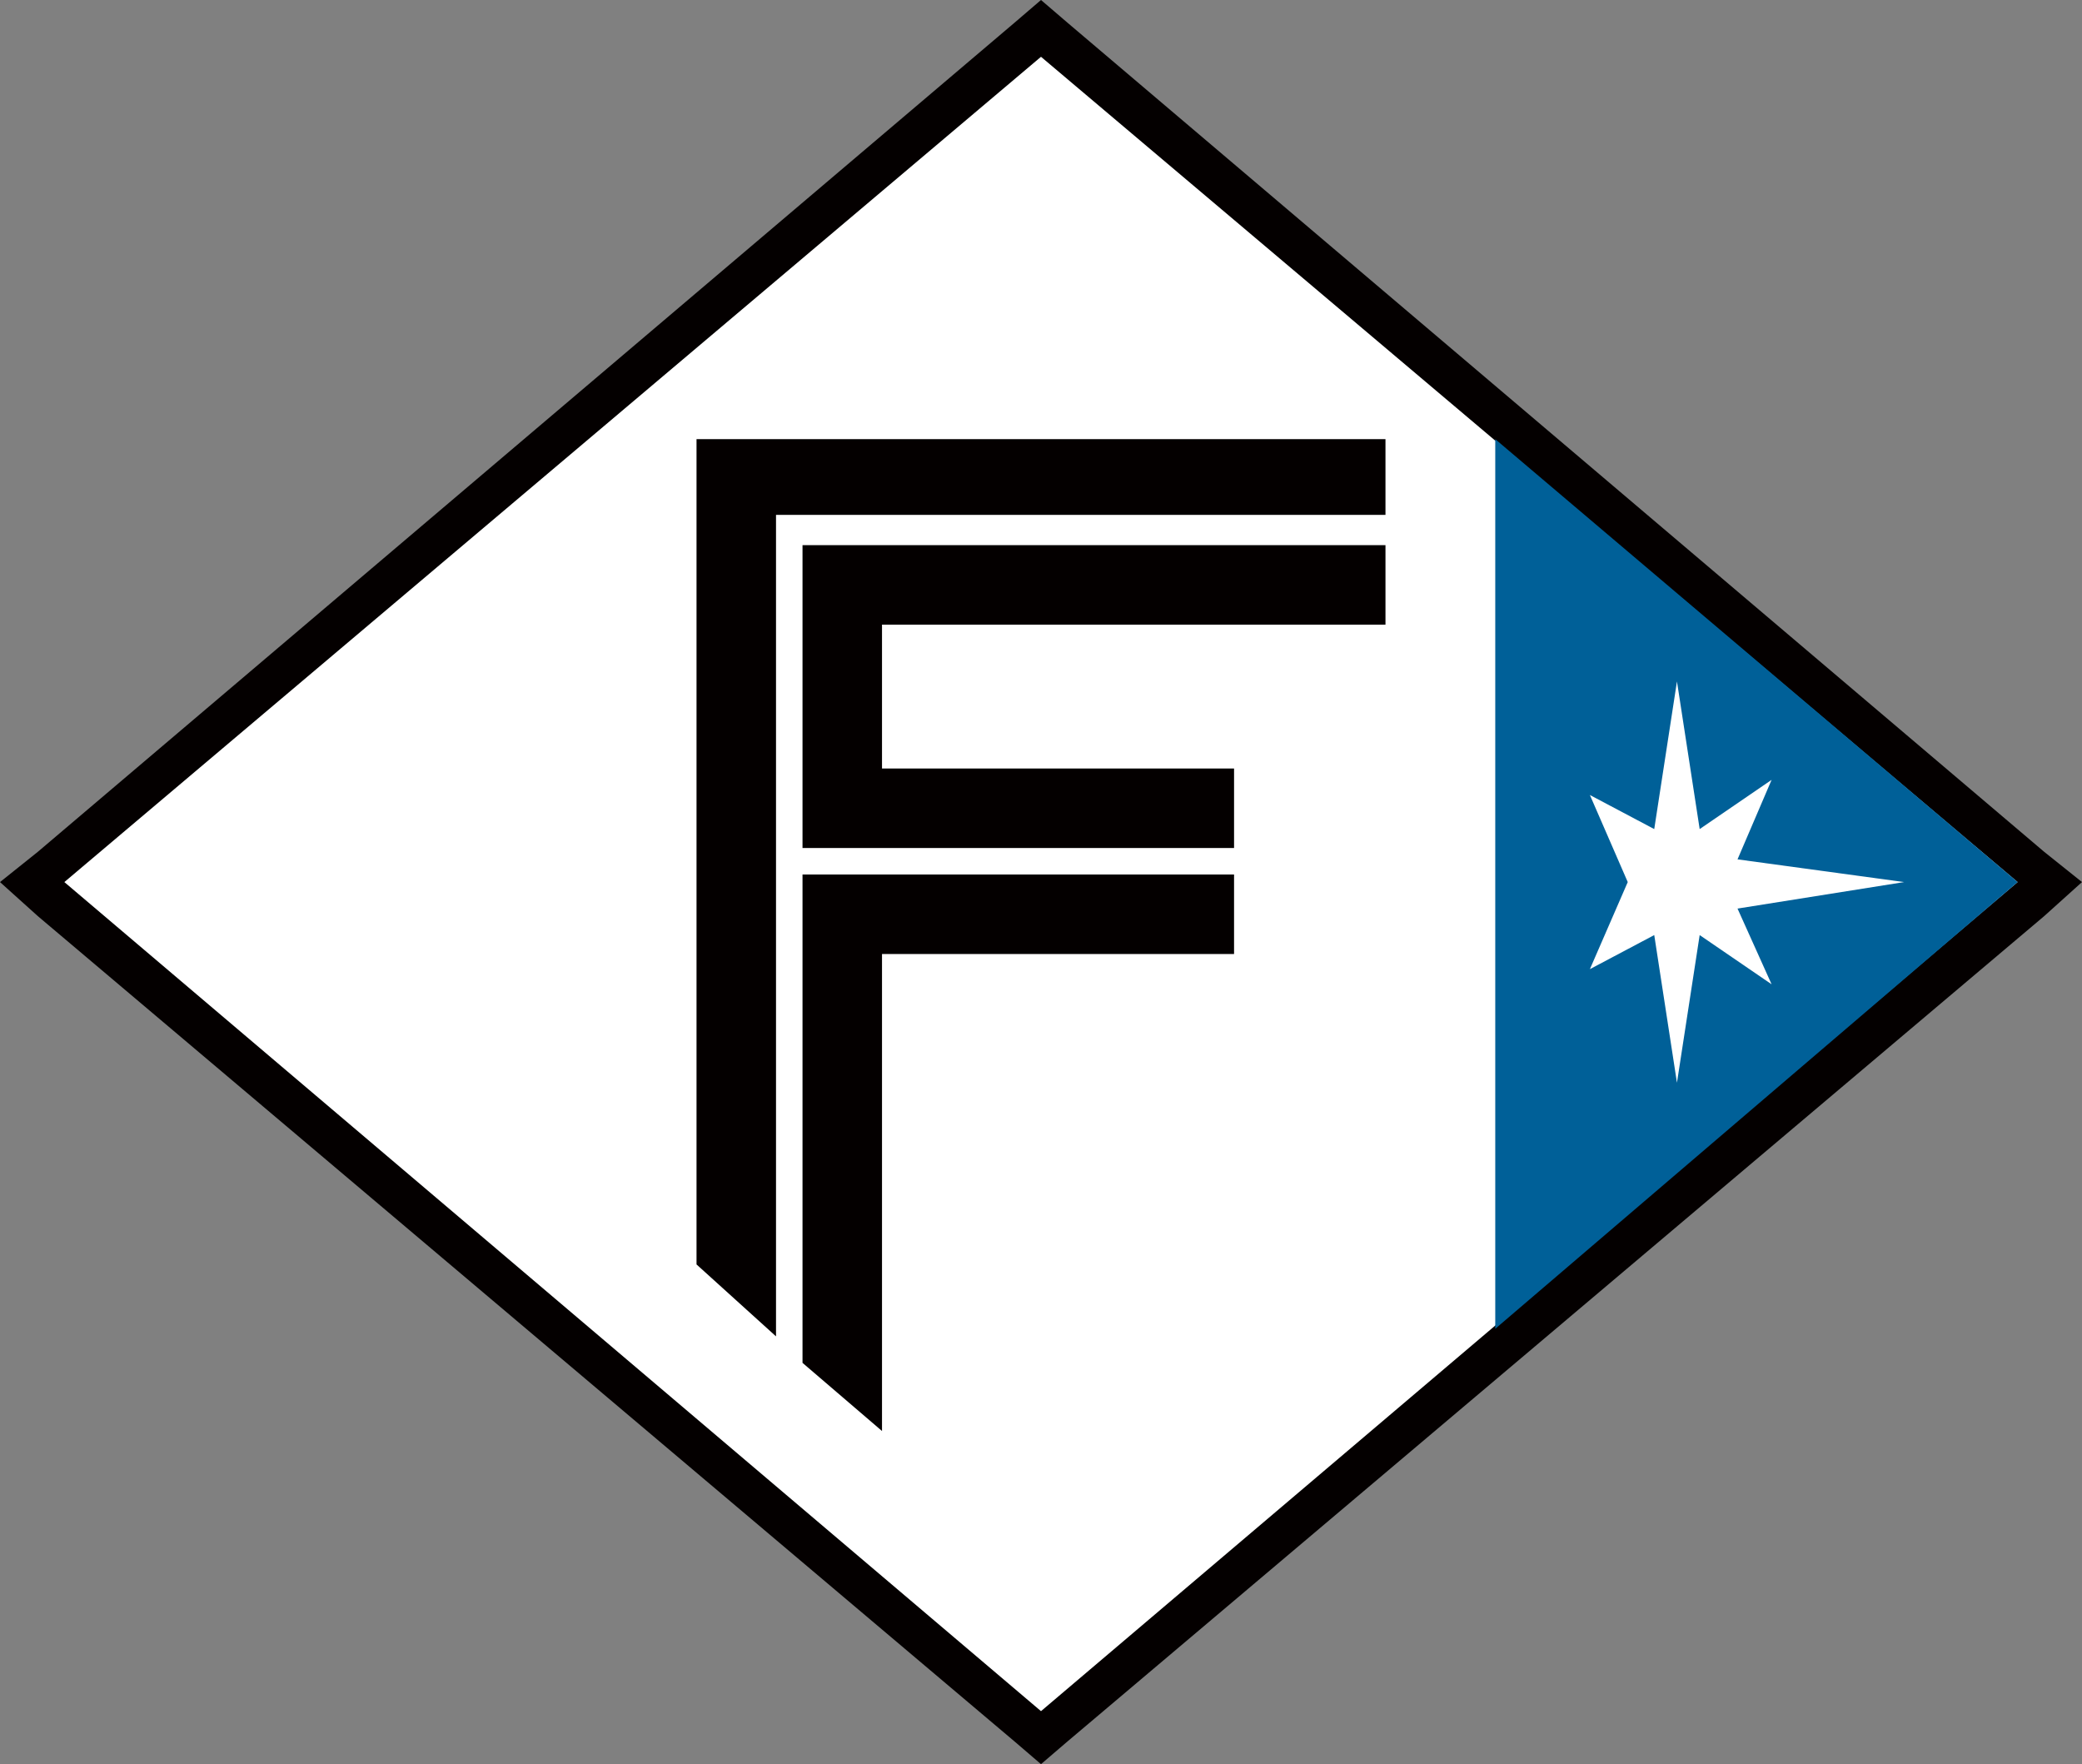
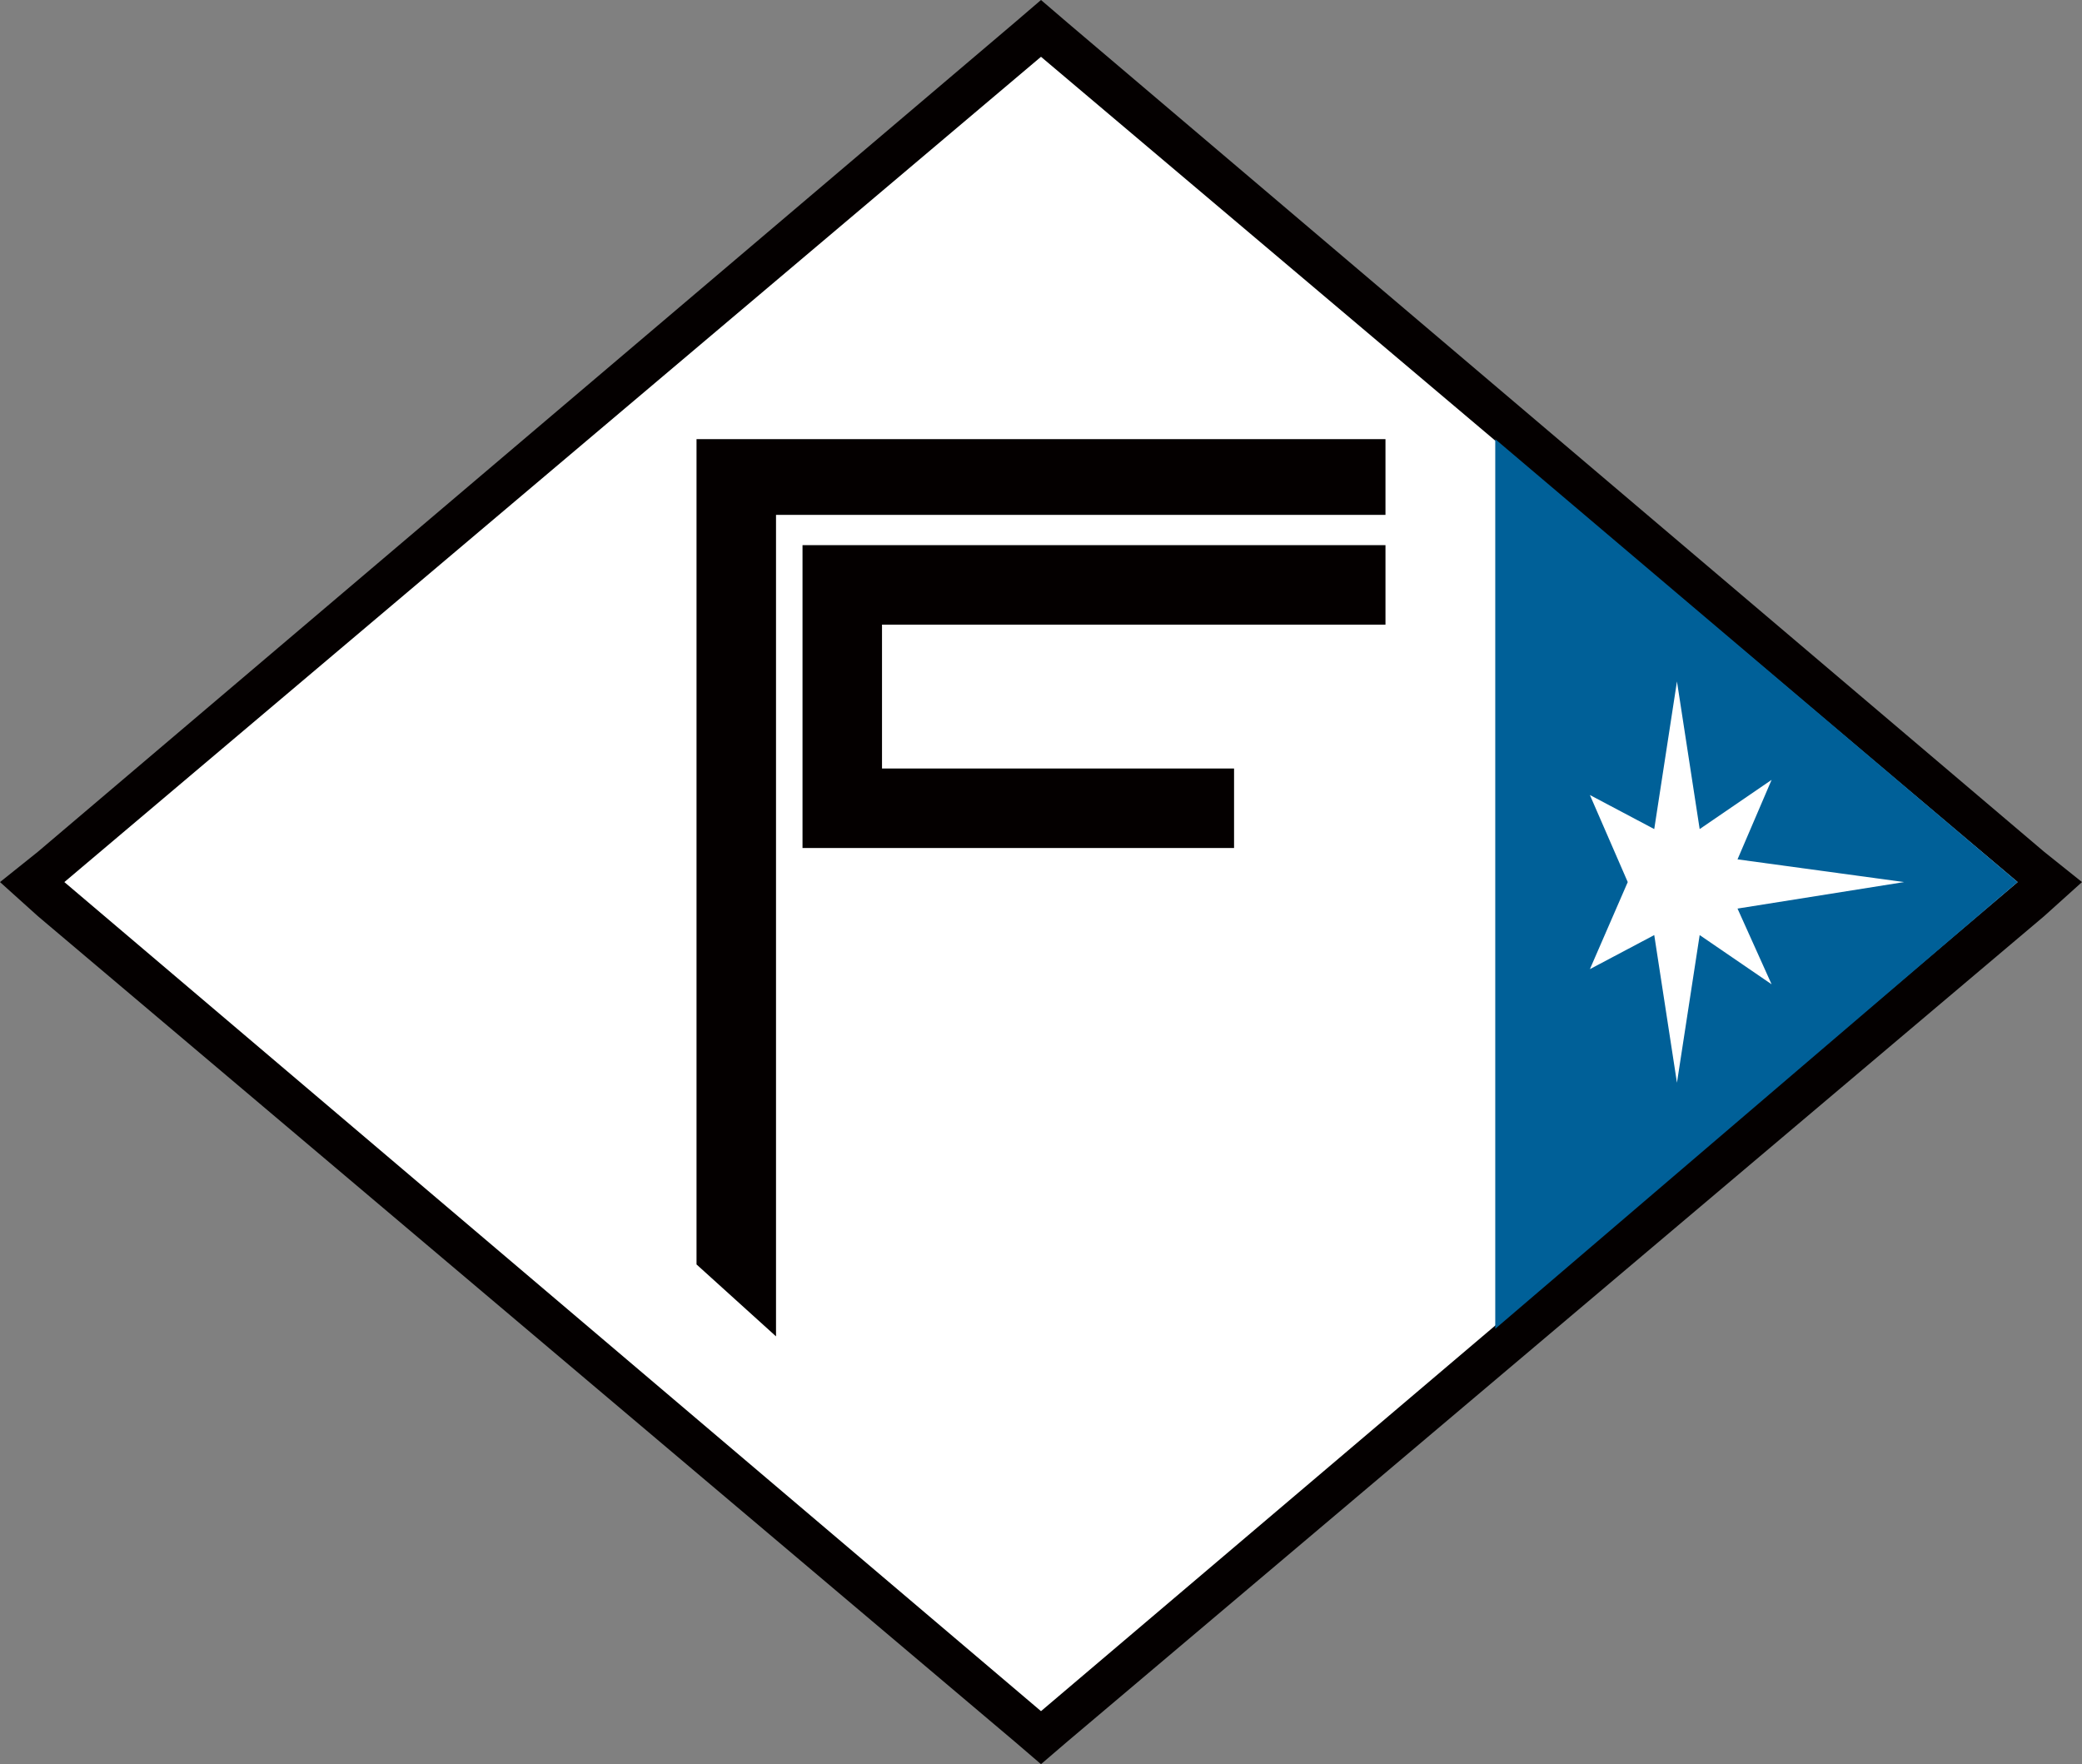
<svg xmlns="http://www.w3.org/2000/svg" version="1.1" id="_レイヤー_1" x="0px" y="0px" viewBox="0 0 55 46.6" style="enable-background:new 0 0 55 46.6;" xml:space="preserve">
  <rect x="0" y="0" width="55" height="46.6" fill="#808080" stroke="none" />
  <style type="text/css">
	.st0{fill:#040000;}
	.st1{fill:#FFFFFF;}
	.st2{fill:#006098;}
</style>
  <polygon class="st0" points="27.5,0 26.8,0.6 1,22.5 0,23.3 1,24.2 26.8,46 27.5,46.6 28.2,46 54,24.2 55,23.3 54,22.5 28.2,0.6 " />
  <polygon class="st1" points="1.7,23.3 27.5,45.2 53.3,23.3 27.5,1.5 " />
  <polygon class="st2" points="39.5,11.6 39.5,35.1 53.3,23.3 " />
  <polygon class="st1" points="50.3,23.3 45.9,22.7 46.8,20.6 44.9,21.9 44.3,18 43.7,21.9 42,21 43,23.3 42,25.6 43.7,24.7   44.3,28.6 44.9,24.7 46.8,26 45.9,24 " />
  <polygon class="st0" points="20.5,13.6 36.6,13.6 36.6,11.6 18.4,11.6 18.4,33.4 20.5,35.3 " />
  <polygon class="st0" points="21.2,14.4 21.2,22.4 32.6,22.4 32.6,20.3 23.3,20.3 23.3,16.5 36.6,16.5 36.6,14.4 " />
-   <polygon class="st0" points="21.2,23.1 21.2,36 23.3,37.8 23.3,25.2 32.6,25.2 32.6,23.1 " />
</svg>